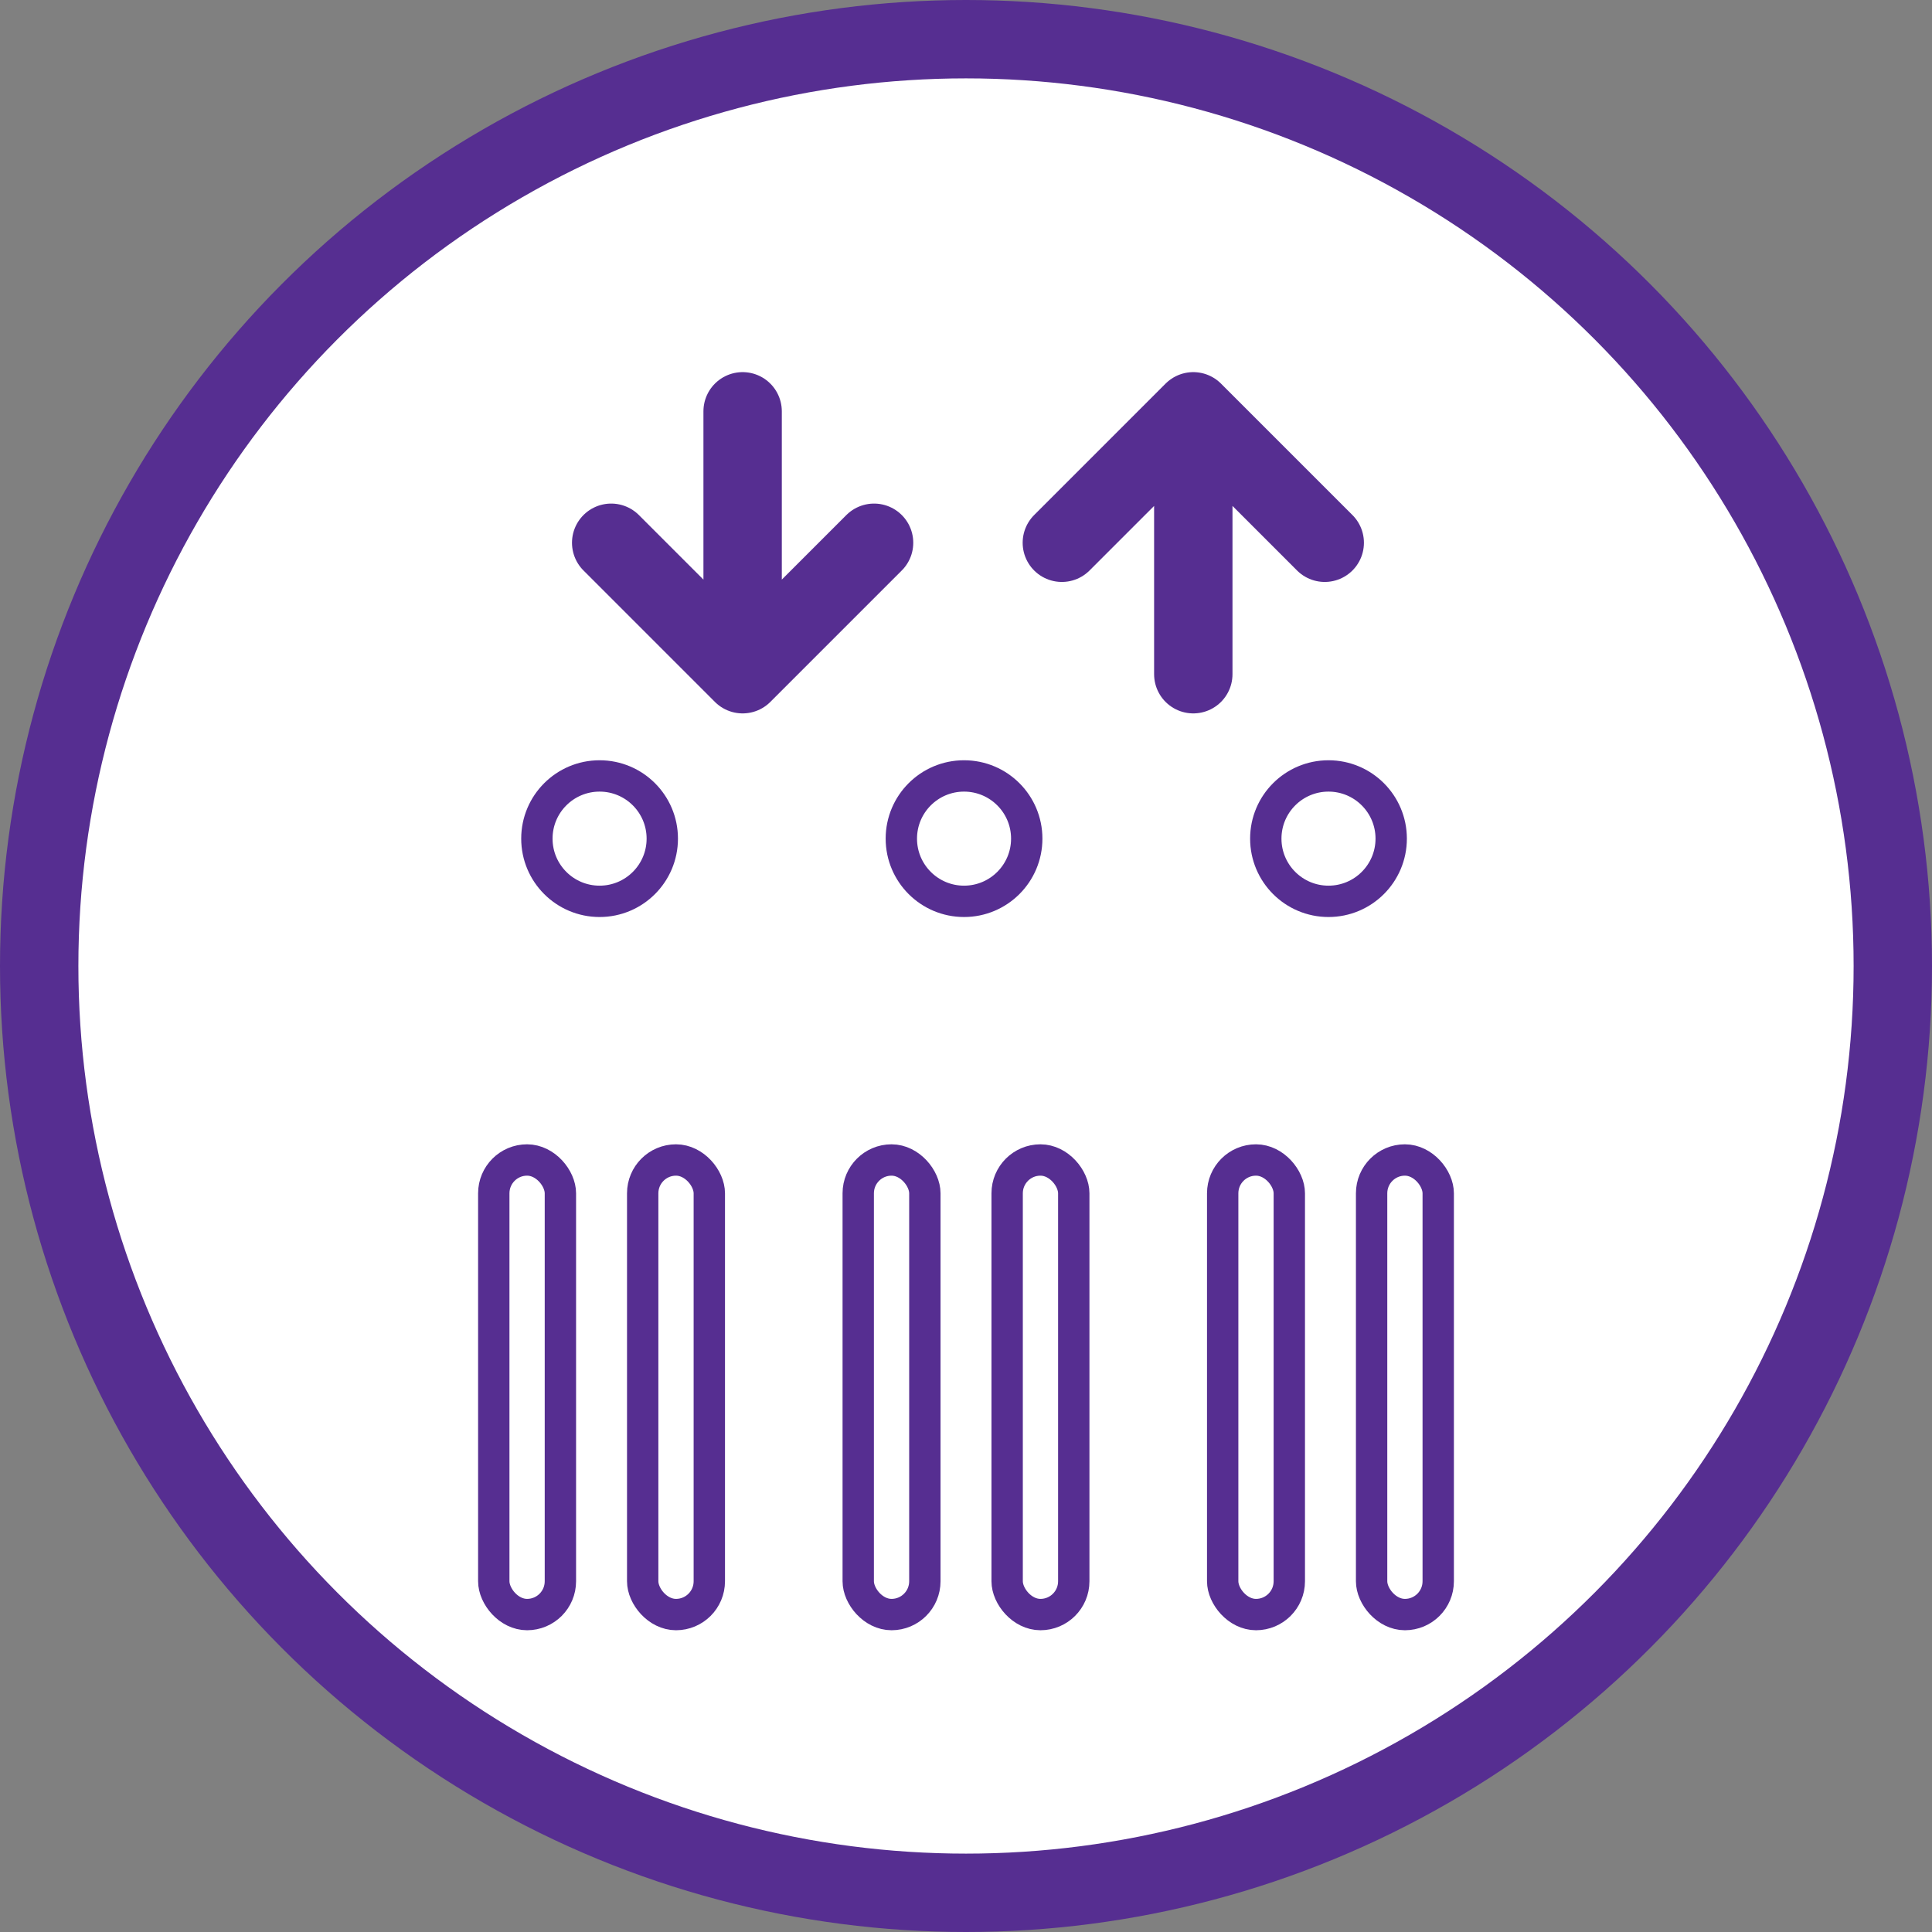
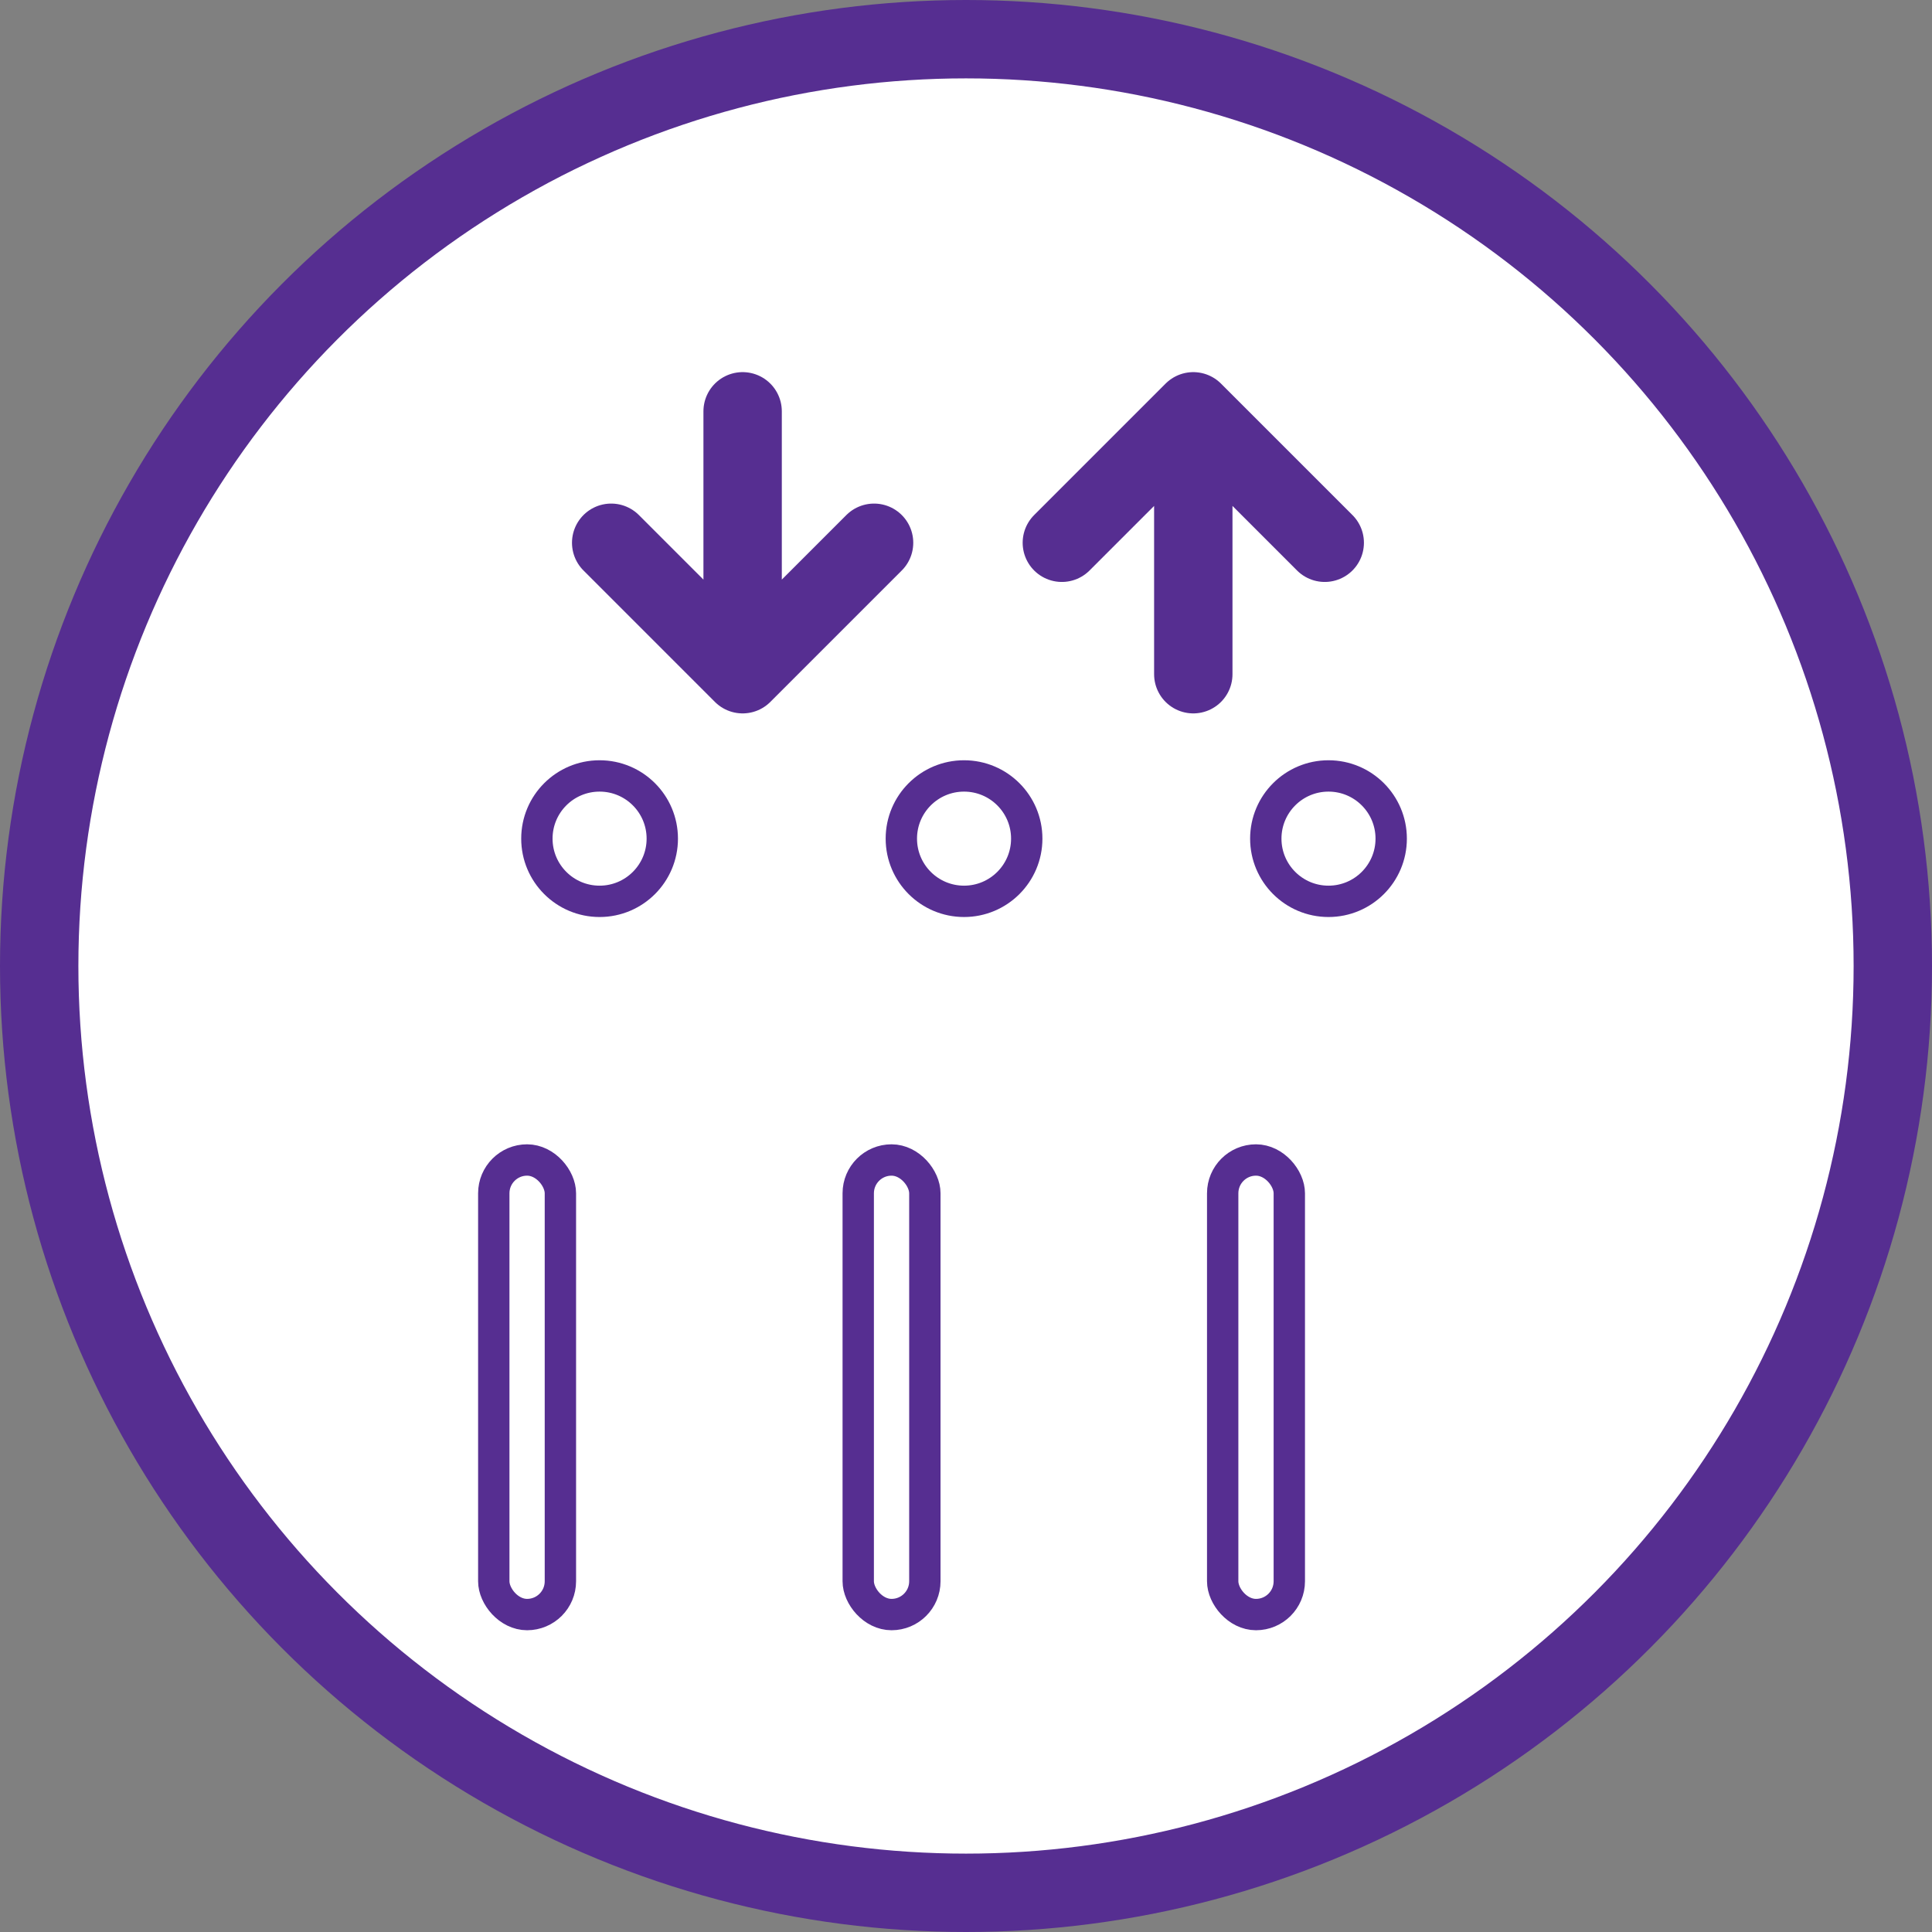
<svg xmlns="http://www.w3.org/2000/svg" width="493" height="493" viewBox="0 0 493 493" fill="none">
  <rect x="0" y="0" width="493" height="493" fill="#808080" stroke="none" />
  <circle cx="246.5" cy="246.5" r="236.5" fill="white" stroke="#562E91" stroke-width="20" />
  <rect x="126" y="296" width="17" height="116" rx="8.5" fill="white" stroke="#562E91" stroke-width="8" />
-   <rect x="164" y="296" width="17" height="116" rx="8.5" fill="white" stroke="#562E91" stroke-width="8" />
  <mask id="path-4-inside-1_4_144" fill="white">
    <rect x="111" y="240" width="85" height="94" rx="8" />
  </mask>
  <rect x="111" y="240" width="85" height="94" rx="8" fill="white" stroke="#562E91" stroke-width="20" mask="url(#path-4-inside-1_4_144)" />
  <circle cx="153" cy="214" r="16" fill="white" stroke="#562E91" stroke-width="8" />
  <rect x="219" y="296" width="17" height="116" rx="8.5" fill="white" stroke="#562E91" stroke-width="8" />
-   <rect x="257" y="296" width="17" height="116" rx="8.5" fill="white" stroke="#562E91" stroke-width="8" />
  <mask id="path-8-inside-2_4_144" fill="white">
-     <rect x="204" y="240" width="85" height="94" rx="8" />
-   </mask>
+     </mask>
  <rect x="204" y="240" width="85" height="94" rx="8" fill="white" stroke="#562E91" stroke-width="20" mask="url(#path-8-inside-2_4_144)" />
  <circle cx="246" cy="214" r="16" fill="white" stroke="#562E91" stroke-width="8" />
  <rect x="312" y="296" width="17" height="116" rx="8.5" fill="white" stroke="#562E91" stroke-width="8" />
-   <rect x="350" y="296" width="17" height="116" rx="8.5" fill="white" stroke="#562E91" stroke-width="8" />
  <mask id="path-12-inside-3_4_144" fill="white">
-     <rect x="297" y="240" width="85" height="94" rx="8" />
-   </mask>
+     </mask>
  <rect x="297" y="240" width="85" height="94" rx="8" fill="white" stroke="#562E91" stroke-width="20" mask="url(#path-12-inside-3_4_144)" />
  <circle cx="339" cy="214" r="16" fill="white" stroke="#562E91" stroke-width="8" />
  <path d="M189.5 104.958V172.042M189.5 172.042L223.042 138.5M189.5 172.042L155.958 138.5" stroke="#562E91" stroke-width="20" stroke-linecap="round" stroke-linejoin="round" />
  <path d="M304.5 172.042V104.958M304.5 104.958L270.958 138.5M304.5 104.958L338.042 138.5" stroke="#562E91" stroke-width="20" stroke-linecap="round" stroke-linejoin="round" />
</svg>